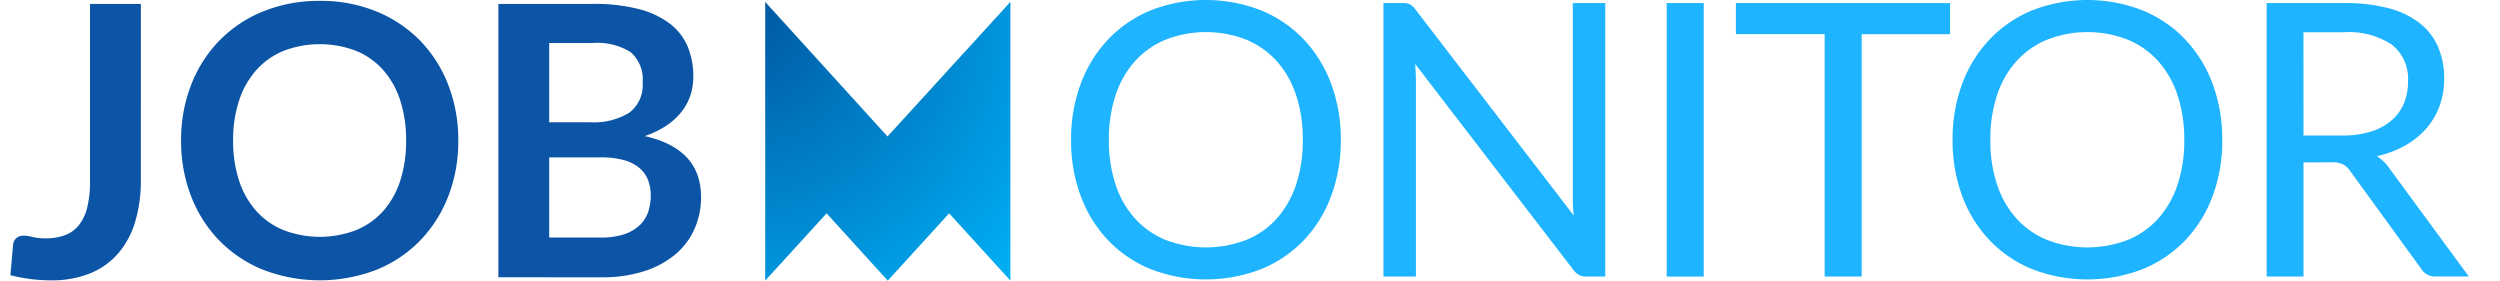
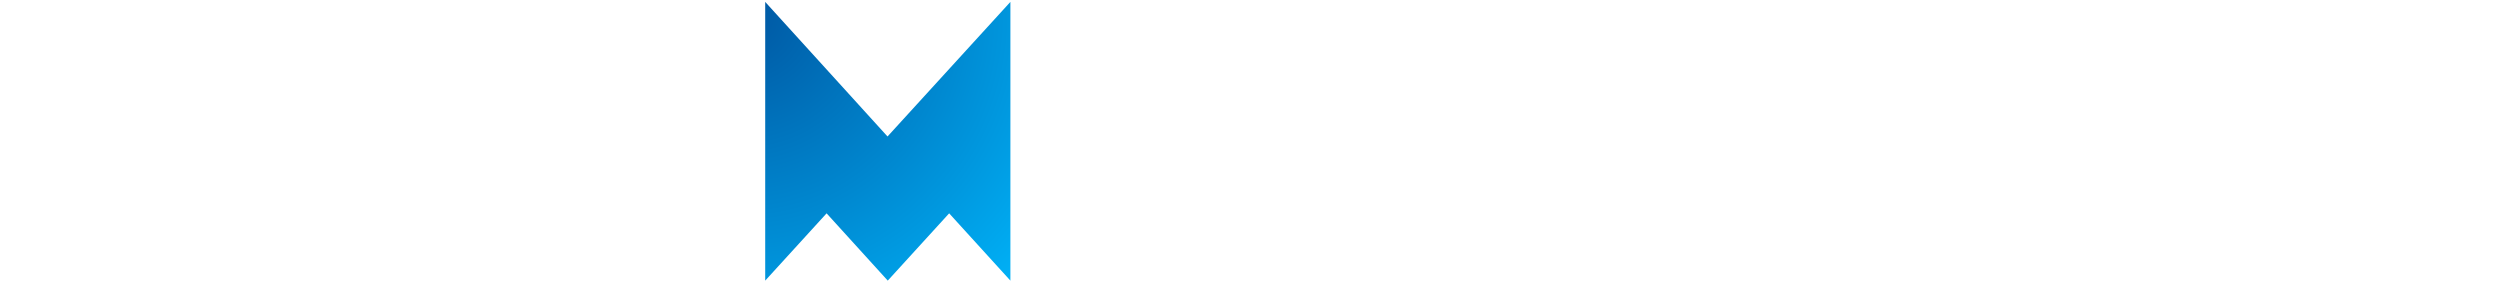
<svg xmlns="http://www.w3.org/2000/svg" width="240.25" height="26.968" viewBox="0 0 240.25 26.968">
  <defs>
    <radialGradient id="radial-gradient" cx="0.469" cy="0.026" r="0.99" gradientUnits="objectBoundingBox">
      <stop offset="0" stop-color="#0057a2" />
      <stop offset="1" stop-color="#00b6fb" />
    </radialGradient>
    <clipPath id="clip-path">
      <path id="Pfad_2" data-name="Pfad 2" d="M263.092,13.708,251.337.775V27.56l5.9-6.467,5.878,6.467h0l5.9-6.467L274.9,27.56V.775Z" transform="translate(-251.337 -0.775)" fill="url(#radial-gradient)" />
    </clipPath>
    <clipPath id="clip-path-2">
-       <rect id="Rechteck_13" data-name="Rechteck 13" width="240.25" height="26.968" transform="translate(0 0)" fill="none" />
-     </clipPath>
+       </clipPath>
  </defs>
  <g id="Gruppe_228" data-name="Gruppe 228" transform="translate(-540 -611)">
    <g id="Gruppe_1" data-name="Gruppe 1" transform="translate(613.536 611.183)" clip-path="url(#clip-path)" style="mix-blend-mode: normal;isolation: isolate">
      <path id="Pfad_11" data-name="Pfad 11" d="M0,0,35.717-3.463,32.254,32.254-3.463,35.717Z" transform="translate(-11.025 13.393) rotate(-45)" fill="url(#radial-gradient)" />
    </g>
    <g id="Gruppe_3" data-name="Gruppe 3" transform="translate(540 611)" clip-path="url(#clip-path-2)">
      <path id="Pfad_3" data-name="Pfad 3" d="M12.536,18.244a13.635,13.635,0,0,1-.545,4,8.3,8.3,0,0,1-1.626,3.034,7.1,7.1,0,0,1-2.7,1.926,9.744,9.744,0,0,1-3.761.672,15.478,15.478,0,0,1-1.926-.118A17.33,17.33,0,0,1,0,27.383l.255-2.907a.964.964,0,0,1,.3-.645,1.092,1.092,0,0,1,.772-.246,3.458,3.458,0,0,1,.809.127A5.228,5.228,0,0,0,3.4,23.84a5.2,5.2,0,0,0,1.835-.3,3.109,3.109,0,0,0,1.335-.954,4.4,4.4,0,0,0,.808-1.7,10.165,10.165,0,0,0,.273-2.535V1.311h4.887Z" transform="translate(1 -0.936)" fill="#0c55a6" />
-       <path id="Pfad_4" data-name="Pfad 4" d="M84.038,13.721a14.567,14.567,0,0,1-.963,5.351,12.678,12.678,0,0,1-2.707,4.26,12.254,12.254,0,0,1-4.2,2.807,15.162,15.162,0,0,1-10.874,0,12.33,12.33,0,0,1-4.215-2.807,12.6,12.6,0,0,1-2.716-4.26,14.561,14.561,0,0,1-.963-5.351,14.563,14.563,0,0,1,.963-5.351,12.6,12.6,0,0,1,2.716-4.26A12.329,12.329,0,0,1,65.3,1.3,14.22,14.22,0,0,1,70.739.294a14.048,14.048,0,0,1,5.432,1.017,12.435,12.435,0,0,1,4.2,2.807A12.582,12.582,0,0,1,83.075,8.37a14.569,14.569,0,0,1,.963,5.351m-5.014,0a12.233,12.233,0,0,0-.572-3.879,8.2,8.2,0,0,0-1.644-2.916A7.083,7.083,0,0,0,74.2,5.091a9.762,9.762,0,0,0-6.931,0,7.148,7.148,0,0,0-2.625,1.835,8.239,8.239,0,0,0-1.662,2.916,12.051,12.051,0,0,0-.581,3.879,12.049,12.049,0,0,0,.581,3.879,8.142,8.142,0,0,0,1.662,2.907,7.191,7.191,0,0,0,2.625,1.826,9.762,9.762,0,0,0,6.931,0,7.125,7.125,0,0,0,2.607-1.826A8.106,8.106,0,0,0,78.451,17.6a12.232,12.232,0,0,0,.572-3.879" transform="translate(-39.997 -0.21)" fill="#0c55a6" />
      <path id="Pfad_5" data-name="Pfad 5" d="M164.073,27.583V1.311h9.066a17.181,17.181,0,0,1,4.406.491,8.4,8.4,0,0,1,3,1.4,5.427,5.427,0,0,1,1.717,2.2,7.407,7.407,0,0,1,.545,2.907,5.741,5.741,0,0,1-.272,1.771,5.128,5.128,0,0,1-.845,1.581,6.32,6.32,0,0,1-1.454,1.336,8.8,8.8,0,0,1-2.1,1.017q5.414,1.217,5.414,5.85a7.459,7.459,0,0,1-.636,3.089,6.813,6.813,0,0,1-1.853,2.444,8.853,8.853,0,0,1-3,1.608,13.1,13.1,0,0,1-4.07.581Zm4.887-14.9h3.906a6.531,6.531,0,0,0,3.779-.911,3.3,3.3,0,0,0,1.29-2.9,3.436,3.436,0,0,0-1.163-2.932,6.068,6.068,0,0,0-3.634-.874H168.96Zm0,3.379v7.7h4.96a6.857,6.857,0,0,0,2.28-.327,3.966,3.966,0,0,0,1.472-.872,3.2,3.2,0,0,0,.8-1.272,4.8,4.8,0,0,0,.245-1.544,4.107,4.107,0,0,0-.272-1.535,2.882,2.882,0,0,0-.854-1.163,4,4,0,0,0-1.49-.736,8.247,8.247,0,0,0-2.2-.254Z" transform="translate(-116.18 -0.936)" fill="#0c55a6" />
-       <path id="Pfad_6" data-name="Pfad 6" d="M396.561,13.445a15.172,15.172,0,0,1-.936,5.42,12.41,12.41,0,0,1-2.641,4.246,11.8,11.8,0,0,1-4.1,2.76,14.732,14.732,0,0,1-10.574,0,11.823,11.823,0,0,1-4.09-2.76,12.411,12.411,0,0,1-2.642-4.246,15.172,15.172,0,0,1-.935-5.42,15.173,15.173,0,0,1,.935-5.42,12.516,12.516,0,0,1,2.642-4.256A11.871,11.871,0,0,1,378.31.991a14.6,14.6,0,0,1,10.574,0,11.853,11.853,0,0,1,4.1,2.779,12.515,12.515,0,0,1,2.641,4.256,15.173,15.173,0,0,1,.936,5.42m-3.65,0A13.354,13.354,0,0,0,392.25,9.1a9.194,9.194,0,0,0-1.871-3.256A8.115,8.115,0,0,0,387.445,3.8a10.68,10.68,0,0,0-7.686,0,8.2,8.2,0,0,0-2.944,2.045,9.119,9.119,0,0,0-1.88,3.256,13.359,13.359,0,0,0-.66,4.347,13.274,13.274,0,0,0,.66,4.338,9.131,9.131,0,0,0,1.88,3.247,8.1,8.1,0,0,0,2.944,2.036,10.809,10.809,0,0,0,7.686,0,8.016,8.016,0,0,0,2.934-2.036,9.206,9.206,0,0,0,1.871-3.247,13.269,13.269,0,0,0,.661-4.338" transform="translate(-267.711 0)" fill="#1eb4ff" />
-       <path id="Pfad_7" data-name="Pfad 7" d="M478.214,1.146a1.831,1.831,0,0,1,.523.486L493.96,21.442q-.055-.477-.073-.926t-.018-.871V1.027h3.118V27.311h-1.8a1.523,1.523,0,0,1-.706-.147,1.773,1.773,0,0,1-.56-.5L478.718,6.878q.036.459.055.9t.018.807V27.311h-3.118V1.027h1.834a1.6,1.6,0,0,1,.706.119" transform="translate(-342.723 -0.733)" fill="#1eb4ff" />
      <rect id="Rechteck_12" data-name="Rechteck 12" width="3.558" height="26.284" transform="translate(160.17 0.294)" fill="#1eb4ff" />
-       <path id="Pfad_8" data-name="Pfad 8" d="M614.763,1.027v2.99H606.27V27.311h-3.559V4.016h-8.529V1.027Z" transform="translate(-427.362 -0.733)" fill="#1eb4ff" />
      <path id="Pfad_9" data-name="Pfad 9" d="M692.954,13.445a15.172,15.172,0,0,1-.935,5.42,12.41,12.41,0,0,1-2.641,4.246,11.8,11.8,0,0,1-4.1,2.76,14.732,14.732,0,0,1-10.574,0,11.822,11.822,0,0,1-4.09-2.76,12.414,12.414,0,0,1-2.641-4.246,15.171,15.171,0,0,1-.935-5.42,15.172,15.172,0,0,1,.935-5.42,12.519,12.519,0,0,1,2.641-4.256A11.87,11.87,0,0,1,674.7.991a14.6,14.6,0,0,1,10.574,0,11.85,11.85,0,0,1,4.1,2.779,12.515,12.515,0,0,1,2.641,4.256,15.173,15.173,0,0,1,.935,5.42m-3.65,0a13.352,13.352,0,0,0-.66-4.347,9.188,9.188,0,0,0-1.871-3.256A8.118,8.118,0,0,0,683.838,3.8a10.679,10.679,0,0,0-7.686,0,8.2,8.2,0,0,0-2.944,2.045,9.118,9.118,0,0,0-1.88,3.256,13.361,13.361,0,0,0-.66,4.347,13.276,13.276,0,0,0,.66,4.338,9.13,9.13,0,0,0,1.88,3.247,8.1,8.1,0,0,0,2.944,2.036,10.808,10.808,0,0,0,7.686,0,8.02,8.02,0,0,0,2.935-2.036,9.2,9.2,0,0,0,1.871-3.247,13.267,13.267,0,0,0,.66-4.338" transform="translate(-479.394 0)" fill="#1eb4ff" />
-       <path id="Pfad_10" data-name="Pfad 10" d="M776.184,16.343V27.311h-3.54V1.027h7.429a16.241,16.241,0,0,1,4.311.5,8.235,8.235,0,0,1,3,1.458,5.845,5.845,0,0,1,1.752,2.3,7.7,7.7,0,0,1,.568,3.017,7.562,7.562,0,0,1-.44,2.6,6.876,6.876,0,0,1-1.275,2.174,7.63,7.63,0,0,1-2.036,1.642,10.061,10.061,0,0,1-2.724,1.027,3.757,3.757,0,0,1,1.174,1.119l7.667,10.437h-3.155a1.555,1.555,0,0,1-1.431-.752l-6.823-9.391a1.987,1.987,0,0,0-.679-.633,2.449,2.449,0,0,0-1.1-.193Zm0-2.586h3.723a9.061,9.061,0,0,0,2.742-.376,5.575,5.575,0,0,0,1.981-1.064,4.414,4.414,0,0,0,1.2-1.642,5.361,5.361,0,0,0,.4-2.109,4.19,4.19,0,0,0-1.55-3.54,7.494,7.494,0,0,0-4.613-1.192h-3.888Z" transform="translate(-554.818 -0.733)" fill="#1eb4ff" />
+       <path id="Pfad_10" data-name="Pfad 10" d="M776.184,16.343V27.311h-3.54V1.027h7.429a16.241,16.241,0,0,1,4.311.5,8.235,8.235,0,0,1,3,1.458,5.845,5.845,0,0,1,1.752,2.3,7.7,7.7,0,0,1,.568,3.017,7.562,7.562,0,0,1-.44,2.6,6.876,6.876,0,0,1-1.275,2.174,7.63,7.63,0,0,1-2.036,1.642,10.061,10.061,0,0,1-2.724,1.027,3.757,3.757,0,0,1,1.174,1.119l7.667,10.437h-3.155l-6.823-9.391a1.987,1.987,0,0,0-.679-.633,2.449,2.449,0,0,0-1.1-.193Zm0-2.586h3.723a9.061,9.061,0,0,0,2.742-.376,5.575,5.575,0,0,0,1.981-1.064,4.414,4.414,0,0,0,1.2-1.642,5.361,5.361,0,0,0,.4-2.109,4.19,4.19,0,0,0-1.55-3.54,7.494,7.494,0,0,0-4.613-1.192h-3.888Z" transform="translate(-554.818 -0.733)" fill="#1eb4ff" />
    </g>
  </g>
</svg>